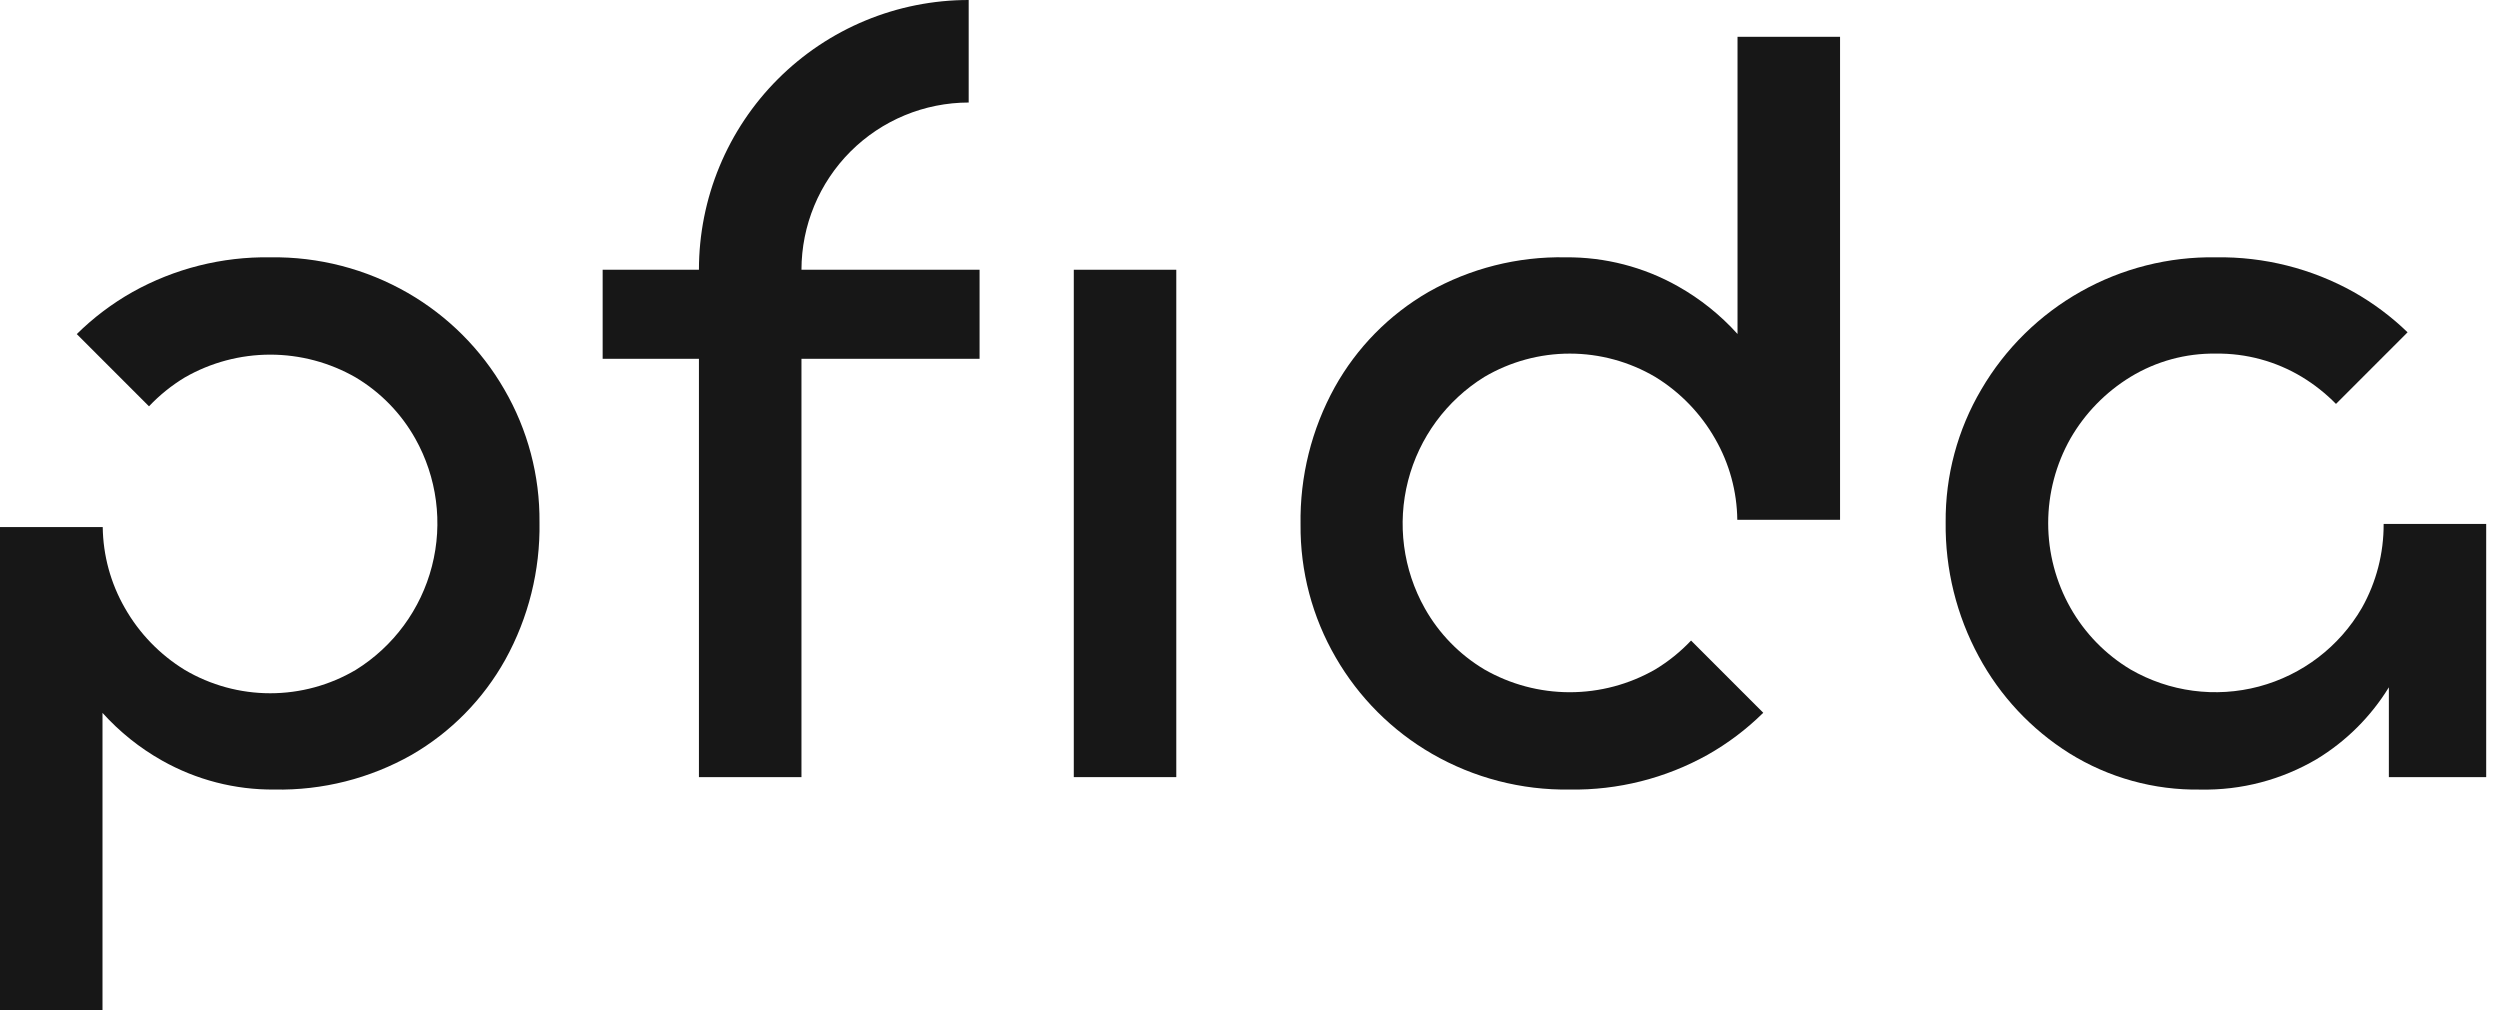
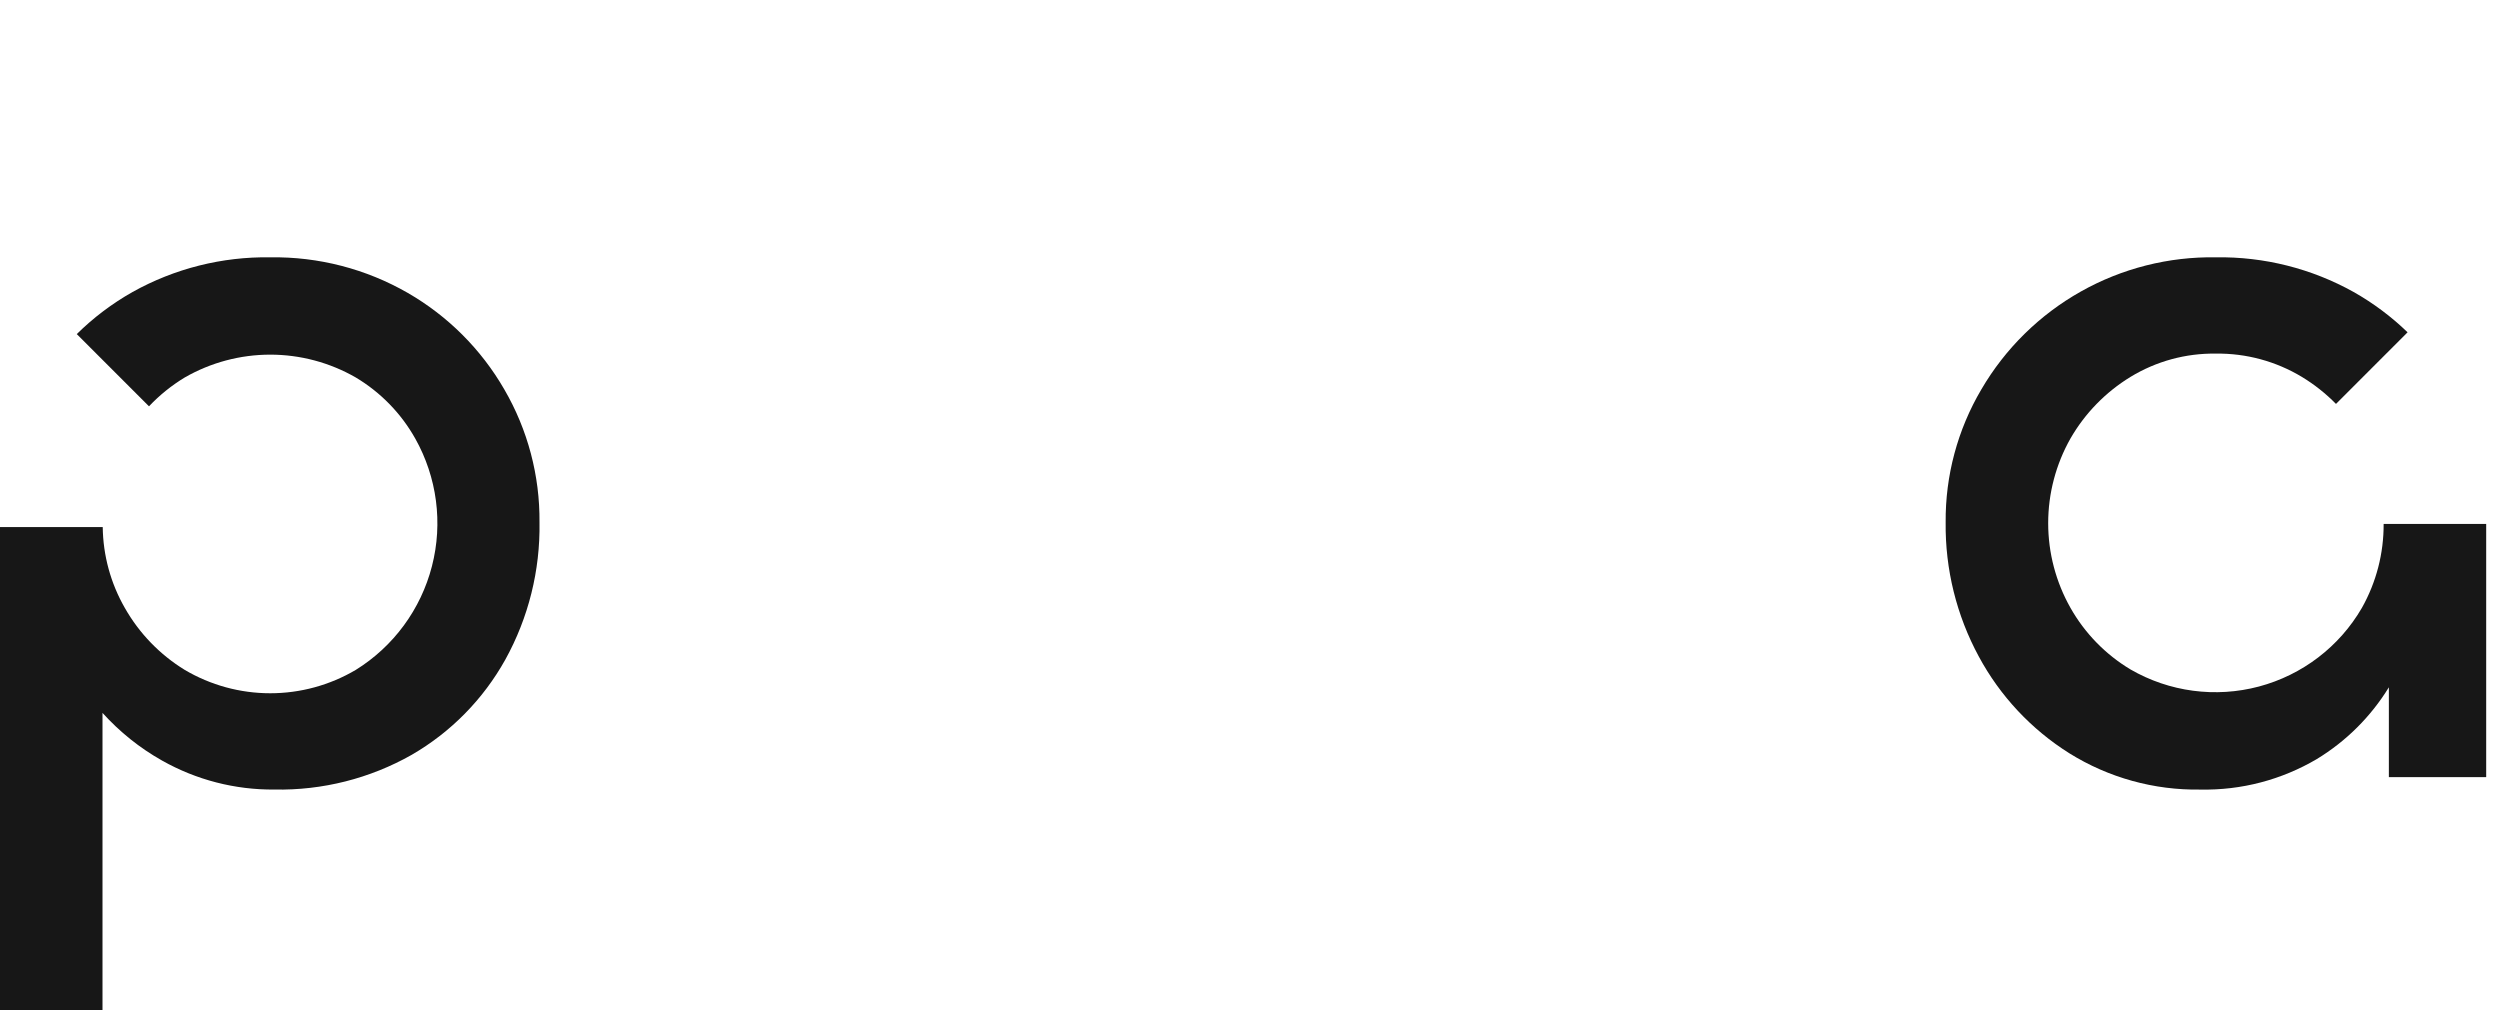
<svg xmlns="http://www.w3.org/2000/svg" width="99" height="40" viewBox="0 0 99 40" fill="none">
-   <path d="M42.522 10.682H46.581V30.774H42.522V10.682Z" fill="#171717" />
-   <path d="M31.738 10.682C31.74 8.926 32.438 7.243 33.679 6.001C34.921 4.76 36.604 4.062 38.36 4.06V1.84129e-10C36.957 -8.23594e-06 35.568 0.276 34.272 0.813C32.976 1.35 31.799 2.137 30.807 3.129C29.815 4.12 29.028 5.298 28.491 6.594C27.954 7.89 27.678 9.279 27.678 10.682H23.865V14.208H27.678V30.775H31.738V14.208H38.791V10.682H31.738Z" fill="#171717" />
  <path d="M19.969 15.418C19.055 13.834 17.74 12.519 16.156 11.604C14.499 10.649 12.614 10.161 10.702 10.19C8.795 10.16 6.914 10.634 5.249 11.563C4.442 12.019 3.699 12.579 3.04 13.23L5.9 16.09C6.319 15.646 6.797 15.261 7.319 14.946C8.349 14.355 9.515 14.044 10.702 14.044C11.889 14.044 13.056 14.355 14.085 14.946C15.069 15.533 15.882 16.367 16.443 17.365C17.307 18.902 17.545 20.714 17.105 22.421C16.666 24.129 15.584 25.601 14.085 26.53C13.06 27.134 11.892 27.453 10.702 27.453C9.512 27.453 8.344 27.134 7.319 26.53C6.331 25.925 5.512 25.078 4.941 24.07C4.382 23.096 4.082 21.994 4.068 20.872H0V40H4.059V28.23C4.738 28.983 5.534 29.621 6.417 30.118C7.774 30.884 9.308 31.28 10.866 31.266C12.768 31.304 14.645 30.83 16.3 29.893C17.855 28.994 19.137 27.69 20.011 26.12C20.929 24.459 21.395 22.585 21.364 20.687C21.381 18.837 20.899 17.017 19.969 15.418Z" fill="#171717" />
  <path d="M94.392 20.748C94.398 21.911 94.102 23.056 93.532 24.07C92.64 25.608 91.173 26.728 89.455 27.186C87.737 27.643 85.907 27.4 84.368 26.51C83.377 25.916 82.558 25.075 81.99 24.07C81.412 23.047 81.108 21.892 81.108 20.718C81.108 19.543 81.412 18.388 81.99 17.365C82.565 16.366 83.383 15.527 84.368 14.925C85.386 14.305 86.558 13.985 87.751 14.003C88.949 13.987 90.128 14.307 91.154 14.925C91.647 15.224 92.101 15.583 92.505 15.995L95.34 13.159C94.699 12.539 93.981 12.002 93.204 11.563C91.539 10.634 89.658 10.16 87.751 10.19C85.878 10.159 84.031 10.627 82.399 11.546C80.767 12.465 79.408 13.801 78.463 15.418C77.521 17.013 77.032 18.835 77.048 20.687C77.026 22.54 77.478 24.368 78.36 25.997C79.204 27.564 80.441 28.885 81.948 29.831C83.503 30.799 85.305 31.297 87.136 31.267C88.756 31.3 90.353 30.881 91.749 30.057C92.911 29.35 93.888 28.376 94.599 27.217V30.774H98.453V20.748H94.392Z" fill="#171717" />
-   <path d="M52.896 26.038C53.811 27.622 55.126 28.938 56.71 29.852C58.367 30.807 60.251 31.295 62.164 31.266C64.071 31.296 65.952 30.822 67.617 29.893C68.424 29.437 69.166 28.877 69.825 28.226L66.966 25.366C66.546 25.81 66.069 26.195 65.547 26.51C64.517 27.101 63.351 27.412 62.163 27.412C60.976 27.412 59.81 27.101 58.781 26.51C57.797 25.923 56.984 25.089 56.423 24.091C55.558 22.554 55.321 20.742 55.76 19.035C56.2 17.327 57.282 15.855 58.781 14.926C59.806 14.322 60.974 14.003 62.163 14.003C63.353 14.003 64.522 14.322 65.547 14.926C66.535 15.531 67.354 16.378 67.925 17.386C68.484 18.361 68.784 19.462 68.797 20.585H72.866V1.456H68.806V13.226C68.128 12.473 67.331 11.836 66.448 11.338C65.092 10.572 63.557 10.176 62 10.19C60.098 10.152 58.221 10.626 56.566 11.563C55.011 12.462 53.728 13.766 52.855 15.336C51.937 16.998 51.471 18.871 51.502 20.769C51.485 22.619 51.967 24.439 52.896 26.038Z" fill="#171717" />
</svg>